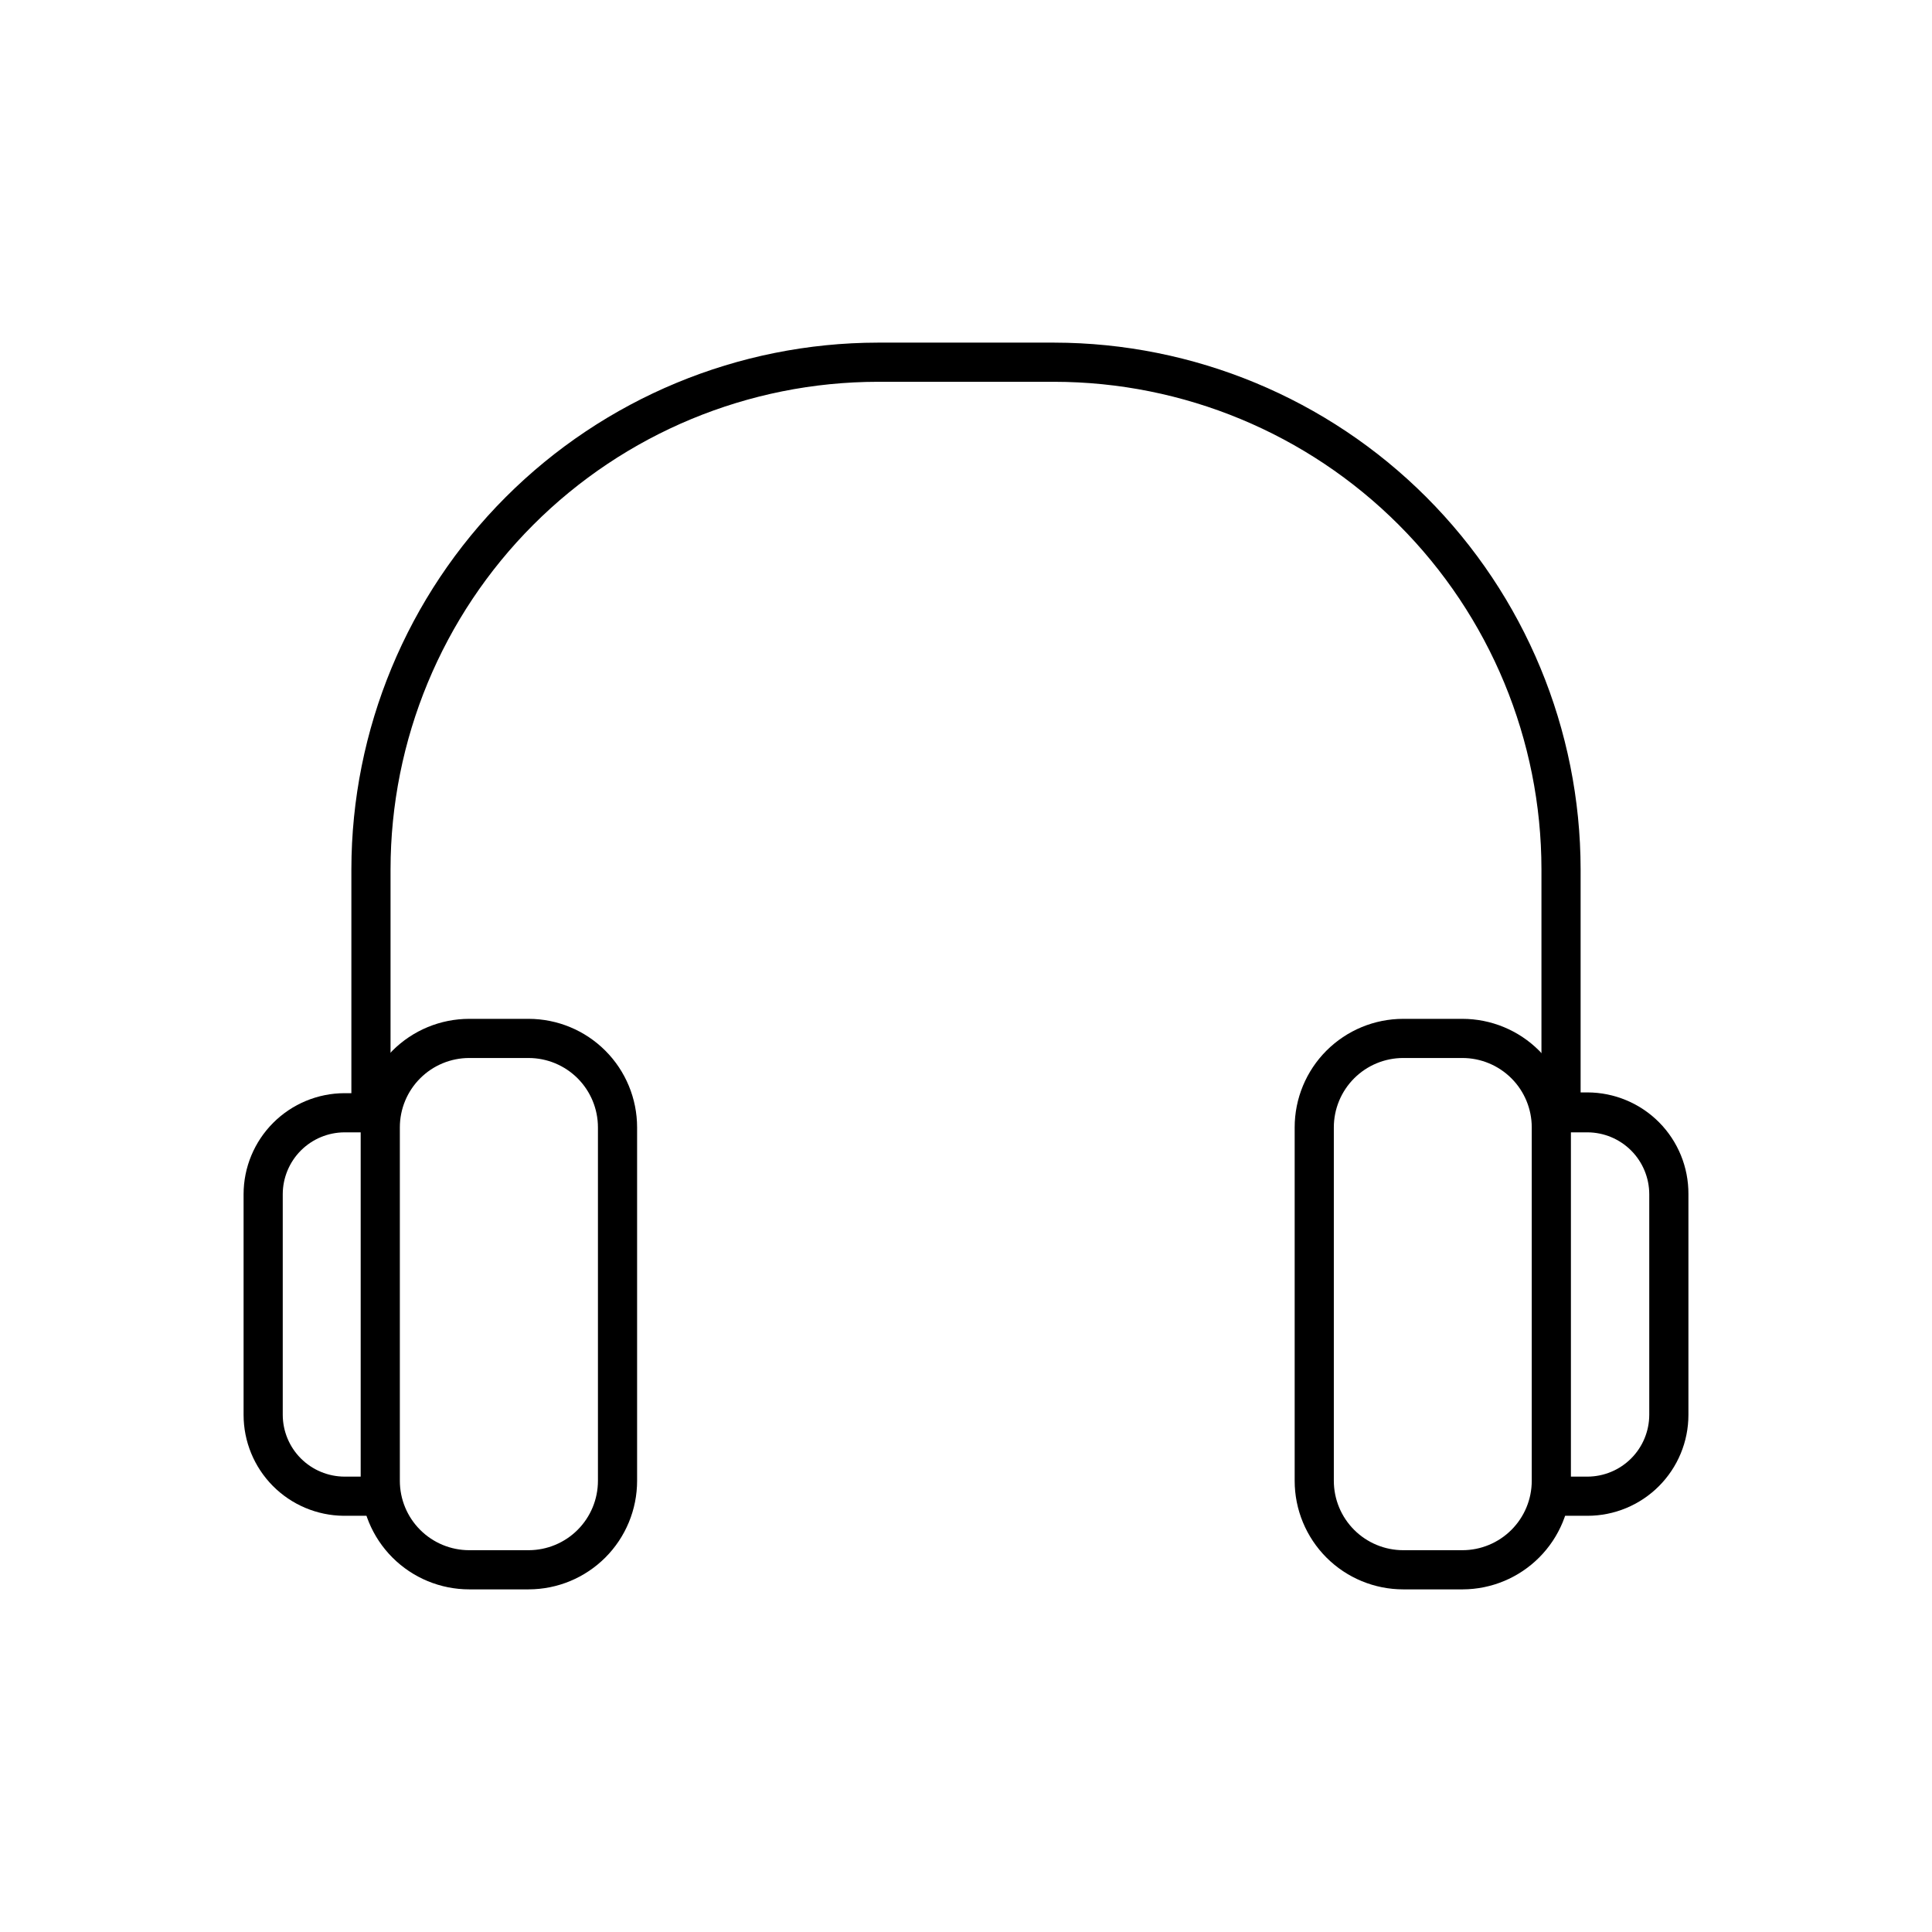
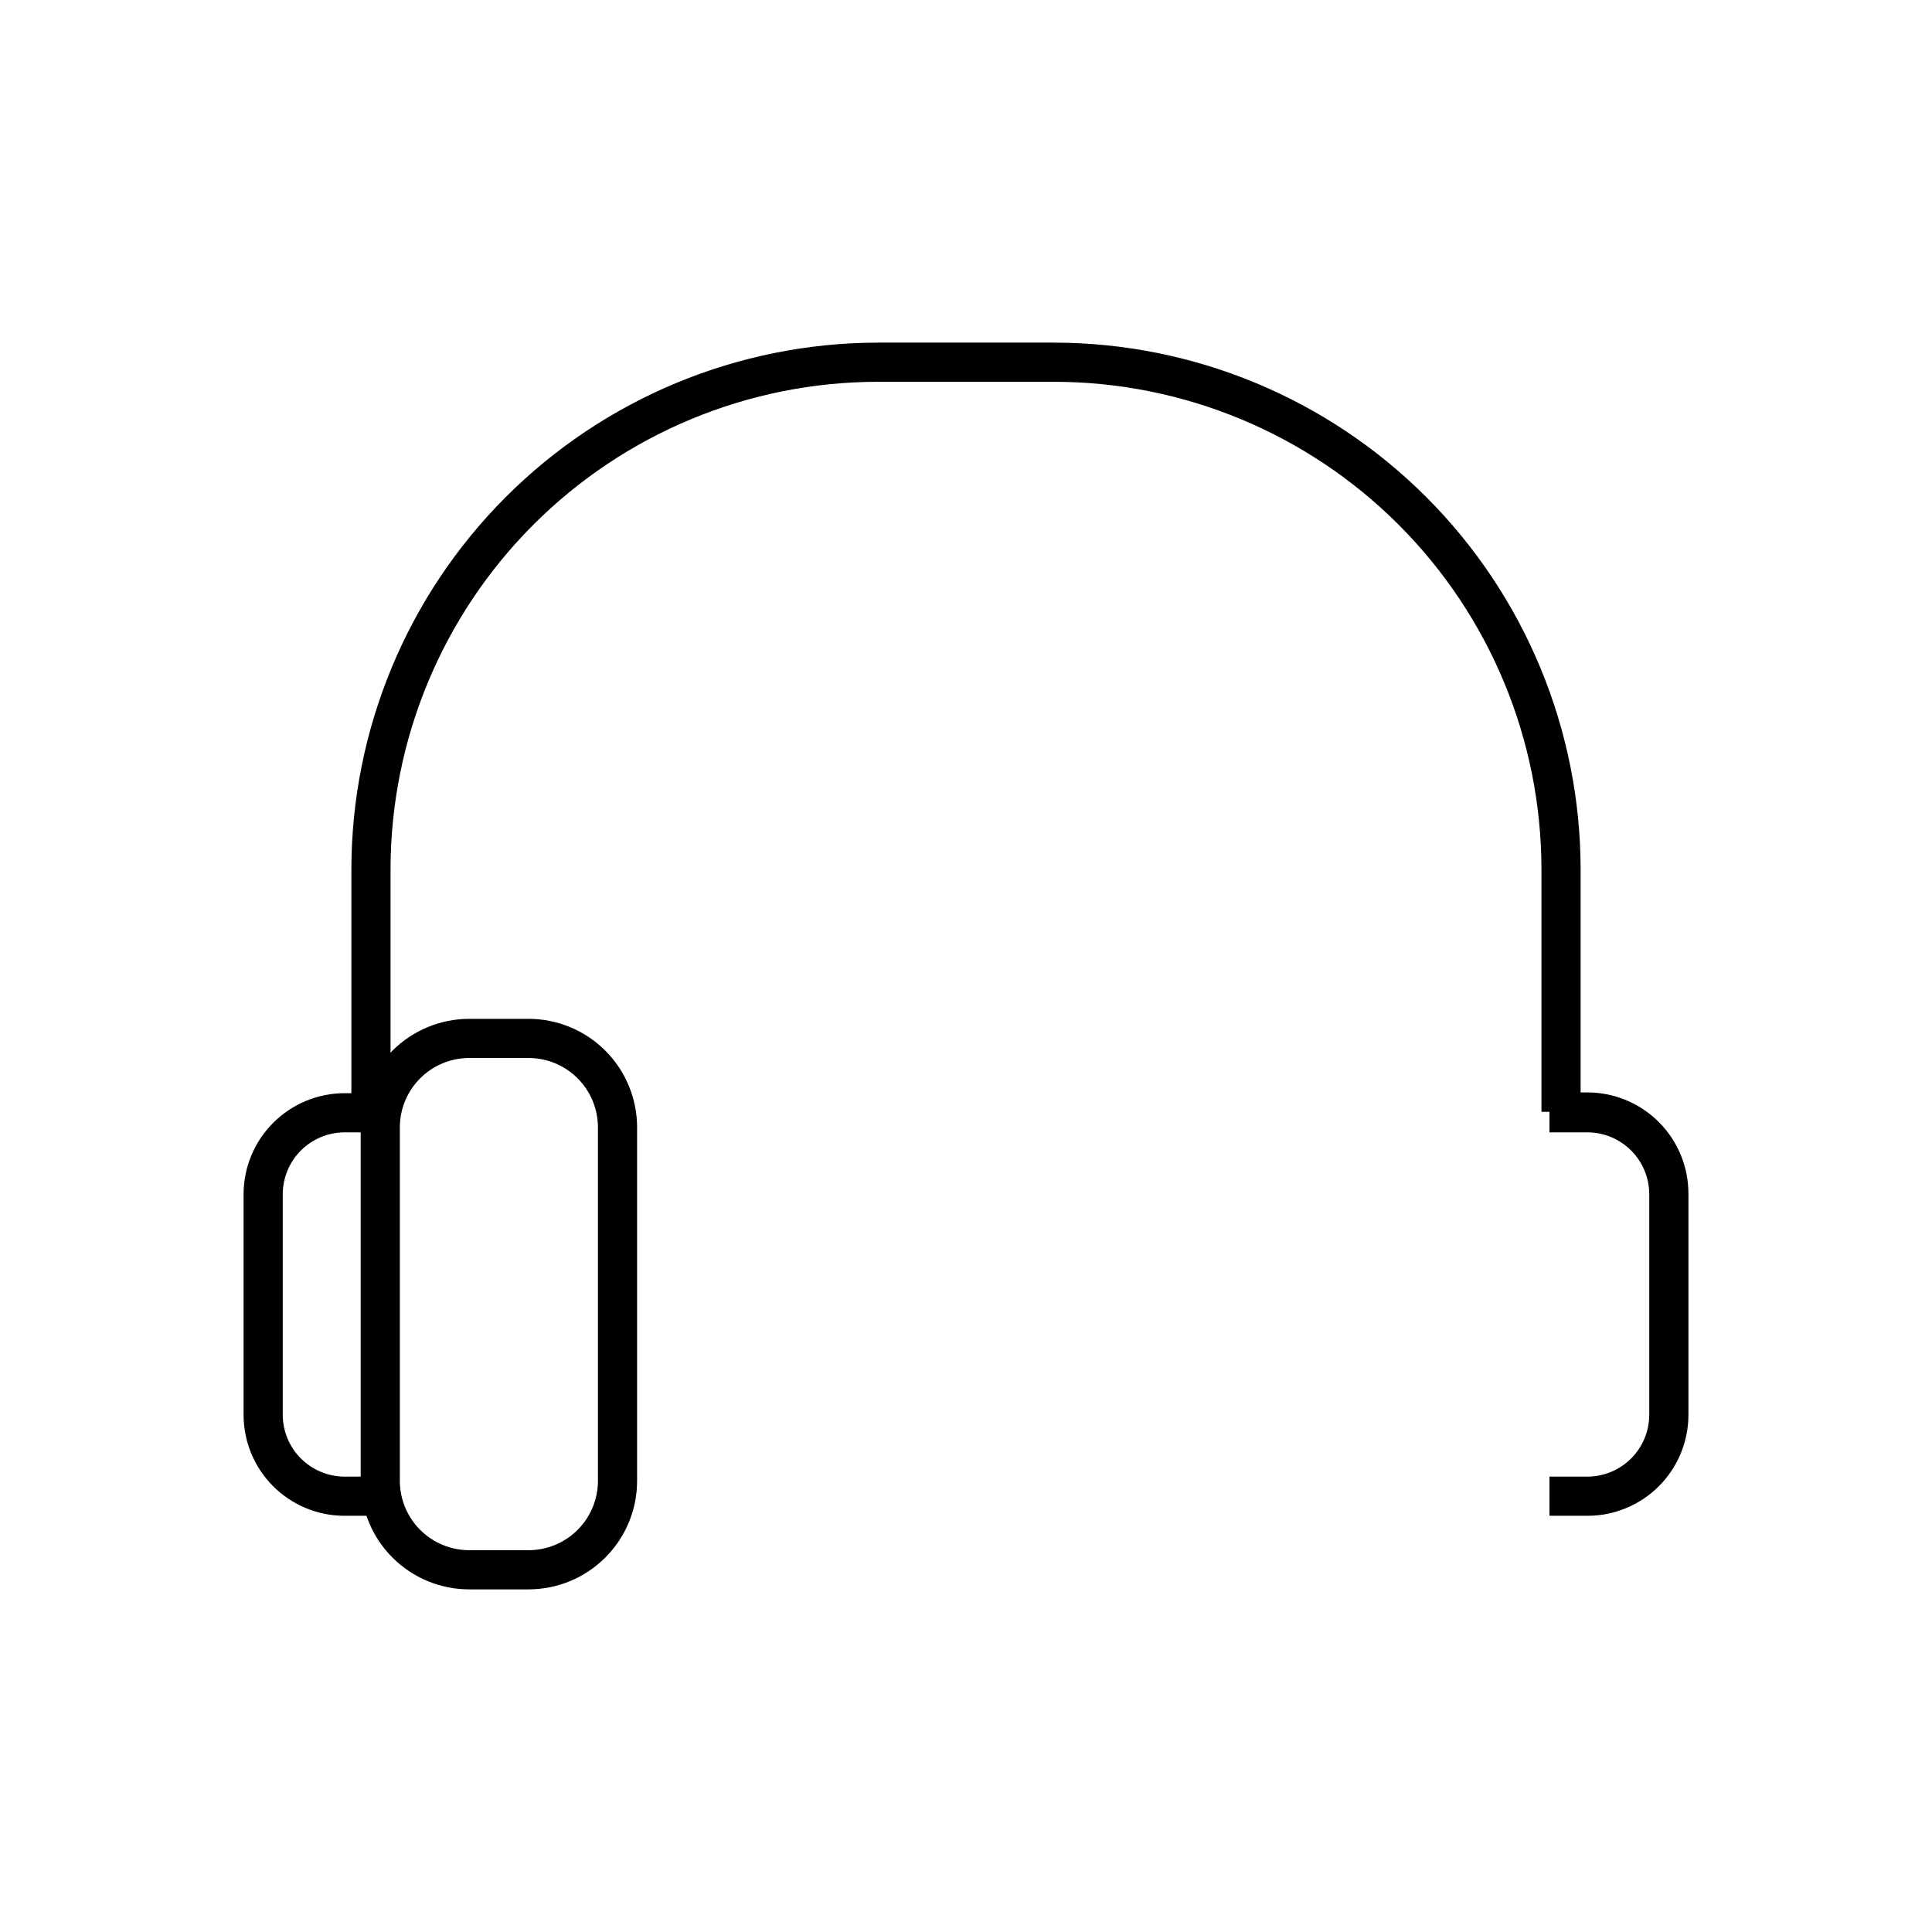
<svg xmlns="http://www.w3.org/2000/svg" fill="#000000" width="800px" height="800px" version="1.1" viewBox="144 144 512 512">
  <g>
    <path d="m562.88 438.64h-10.379v-64.285c-0.023-34.242-13.637-67.078-37.844-91.297-24.211-24.215-57.039-37.84-91.281-37.879h-46.754c-34.242 0.039-67.07 13.664-91.277 37.879-24.211 24.219-37.82 57.055-37.848 91.297v64.285h-10.379v-64.285c0.039-36.992 14.75-72.457 40.902-98.621 26.152-26.16 61.609-40.883 98.602-40.934h46.754c36.992 0.051 72.453 14.773 98.605 40.934 26.152 26.164 40.859 61.629 40.898 98.621z" />
    <path d="m284.12 565.2h-15.77c-7.629 0-14.945-3.031-20.34-8.426-5.394-5.398-8.426-12.715-8.426-20.344v-93.656c0-7.633 3.031-14.949 8.426-20.344 5.394-5.394 12.711-8.426 20.34-8.426h15.77c7.621 0.016 14.926 3.051 20.309 8.445 5.387 5.391 8.41 12.703 8.41 20.324v93.656c0 7.621-3.023 14.93-8.41 20.324-5.383 5.394-12.688 8.43-20.309 8.445zm-15.77-140.82c-4.875 0-9.555 1.938-13 5.387-3.449 3.449-5.387 8.125-5.387 13.004v93.656c0 4.879 1.938 9.555 5.387 13.004 3.445 3.449 8.125 5.387 13 5.387h15.77c4.871-0.016 9.535-1.957 12.973-5.406 3.438-3.445 5.367-8.117 5.367-12.984v-93.656c0-4.871-1.93-9.539-5.367-12.988-3.438-3.445-8.102-5.391-12.973-5.402z" />
    <path d="m245.13 545.7h-10.078c-7.051-0.066-13.789-2.914-18.754-7.922-4.961-5.012-7.746-11.777-7.746-18.828v-58.492c0.012-7.094 2.836-13.891 7.852-18.902 5.012-5.016 11.809-7.84 18.902-7.852h10.078v10.379h-10.078c-4.34 0.012-8.496 1.742-11.566 4.809-3.066 3.07-4.797 7.227-4.809 11.566v58.492c0.012 4.336 1.742 8.496 4.809 11.562 3.07 3.066 7.227 4.797 11.566 4.809h10.078z" />
-     <path d="m531.64 565.2h-15.77c-7.629 0-14.945-3.031-20.344-8.426-5.394-5.398-8.426-12.715-8.426-20.344v-93.656c0-7.633 3.031-14.949 8.426-20.344 5.398-5.394 12.715-8.426 20.344-8.426h15.668c7.629 0 14.945 3.031 20.344 8.426 5.394 5.394 8.426 12.711 8.426 20.344v93.656c0 7.613-3.019 14.914-8.391 20.305-5.375 5.394-12.664 8.438-20.277 8.465zm-15.77-140.82c-4.879 0-9.555 1.938-13.004 5.387-3.449 3.449-5.387 8.125-5.387 13.004v93.656c0 4.879 1.938 9.555 5.387 13.004 3.449 3.449 8.125 5.387 13.004 5.387h15.668c4.879 0 9.555-1.938 13.004-5.387 3.449-3.449 5.387-8.125 5.387-13.004v-93.656c0-4.879-1.938-9.555-5.387-13.004s-8.125-5.387-13.004-5.387z" />
    <path d="m564.7 545.7h-10.078v-10.379h10.078c4.336-0.012 8.492-1.742 11.562-4.809 3.066-3.066 4.797-7.227 4.809-11.562v-58.492c-0.012-4.34-1.742-8.496-4.809-11.566-3.07-3.066-7.227-4.797-11.562-4.809h-10.078v-10.582h10.078c7.125 0.016 13.953 2.867 18.973 7.922 5.019 5.059 7.816 11.906 7.777 19.035v58.492c0 7.094-2.816 13.898-7.836 18.914-5.016 5.019-11.82 7.836-18.914 7.836z" />
  </g>
</svg>